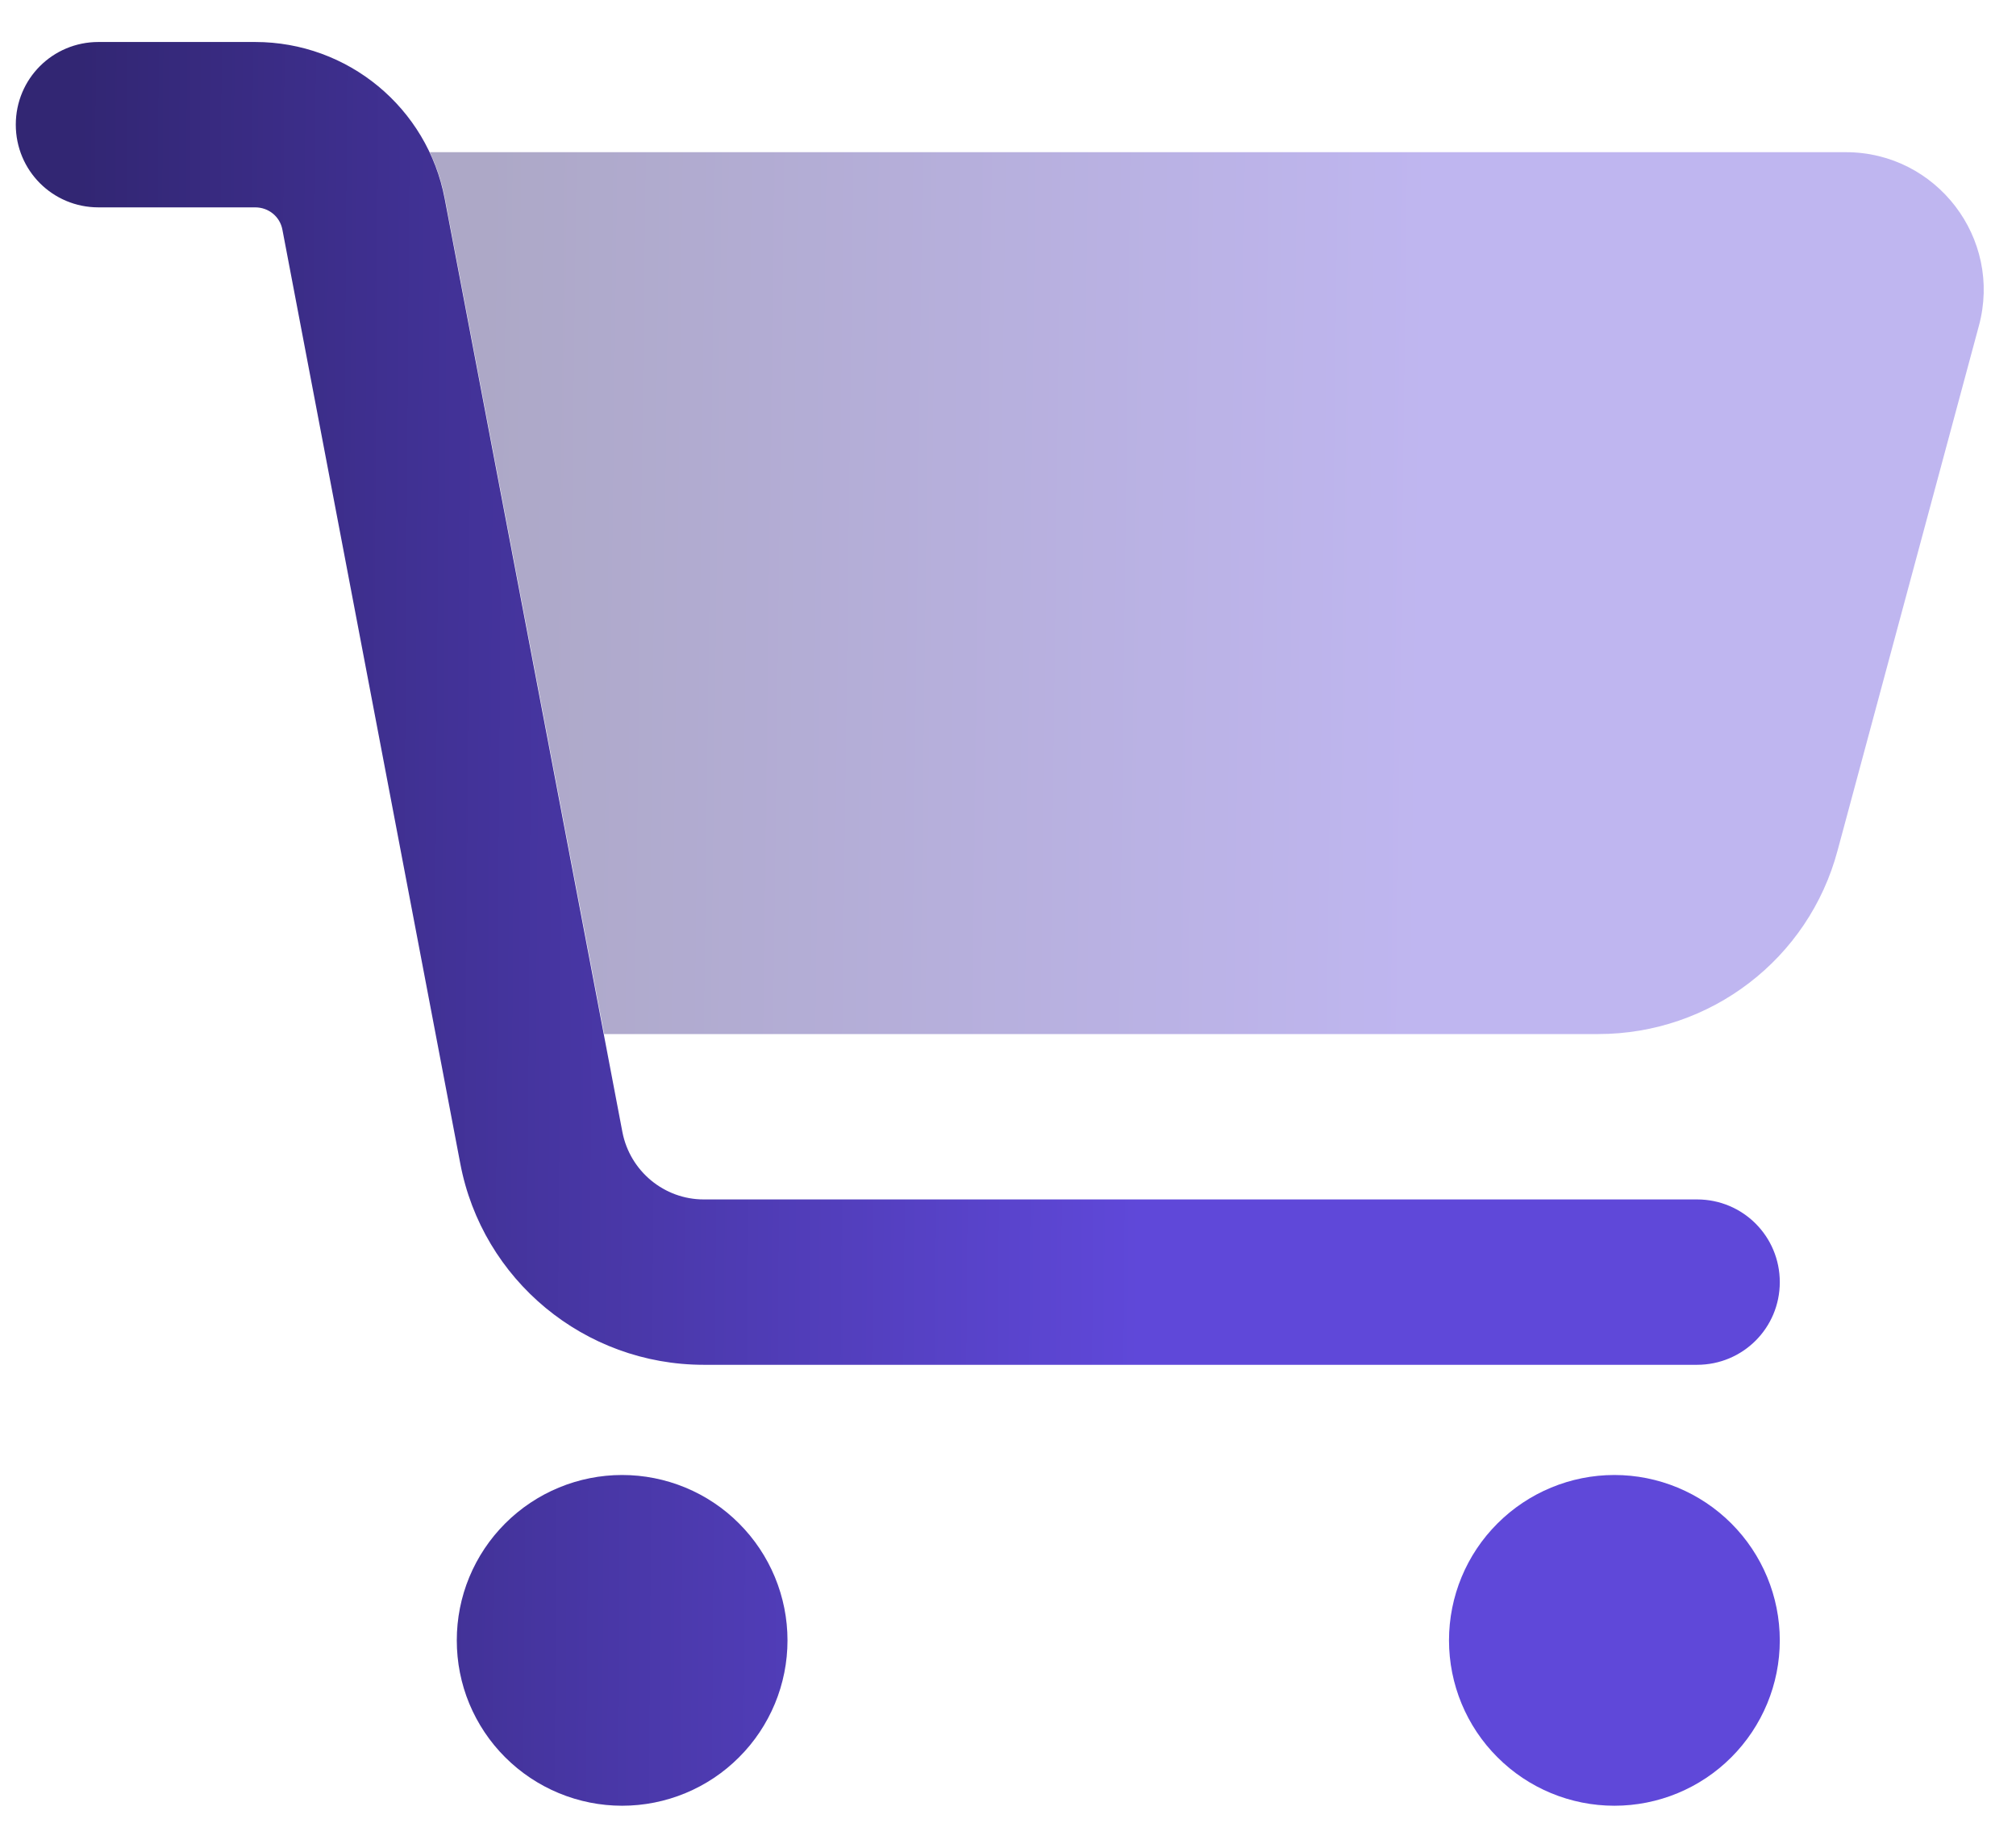
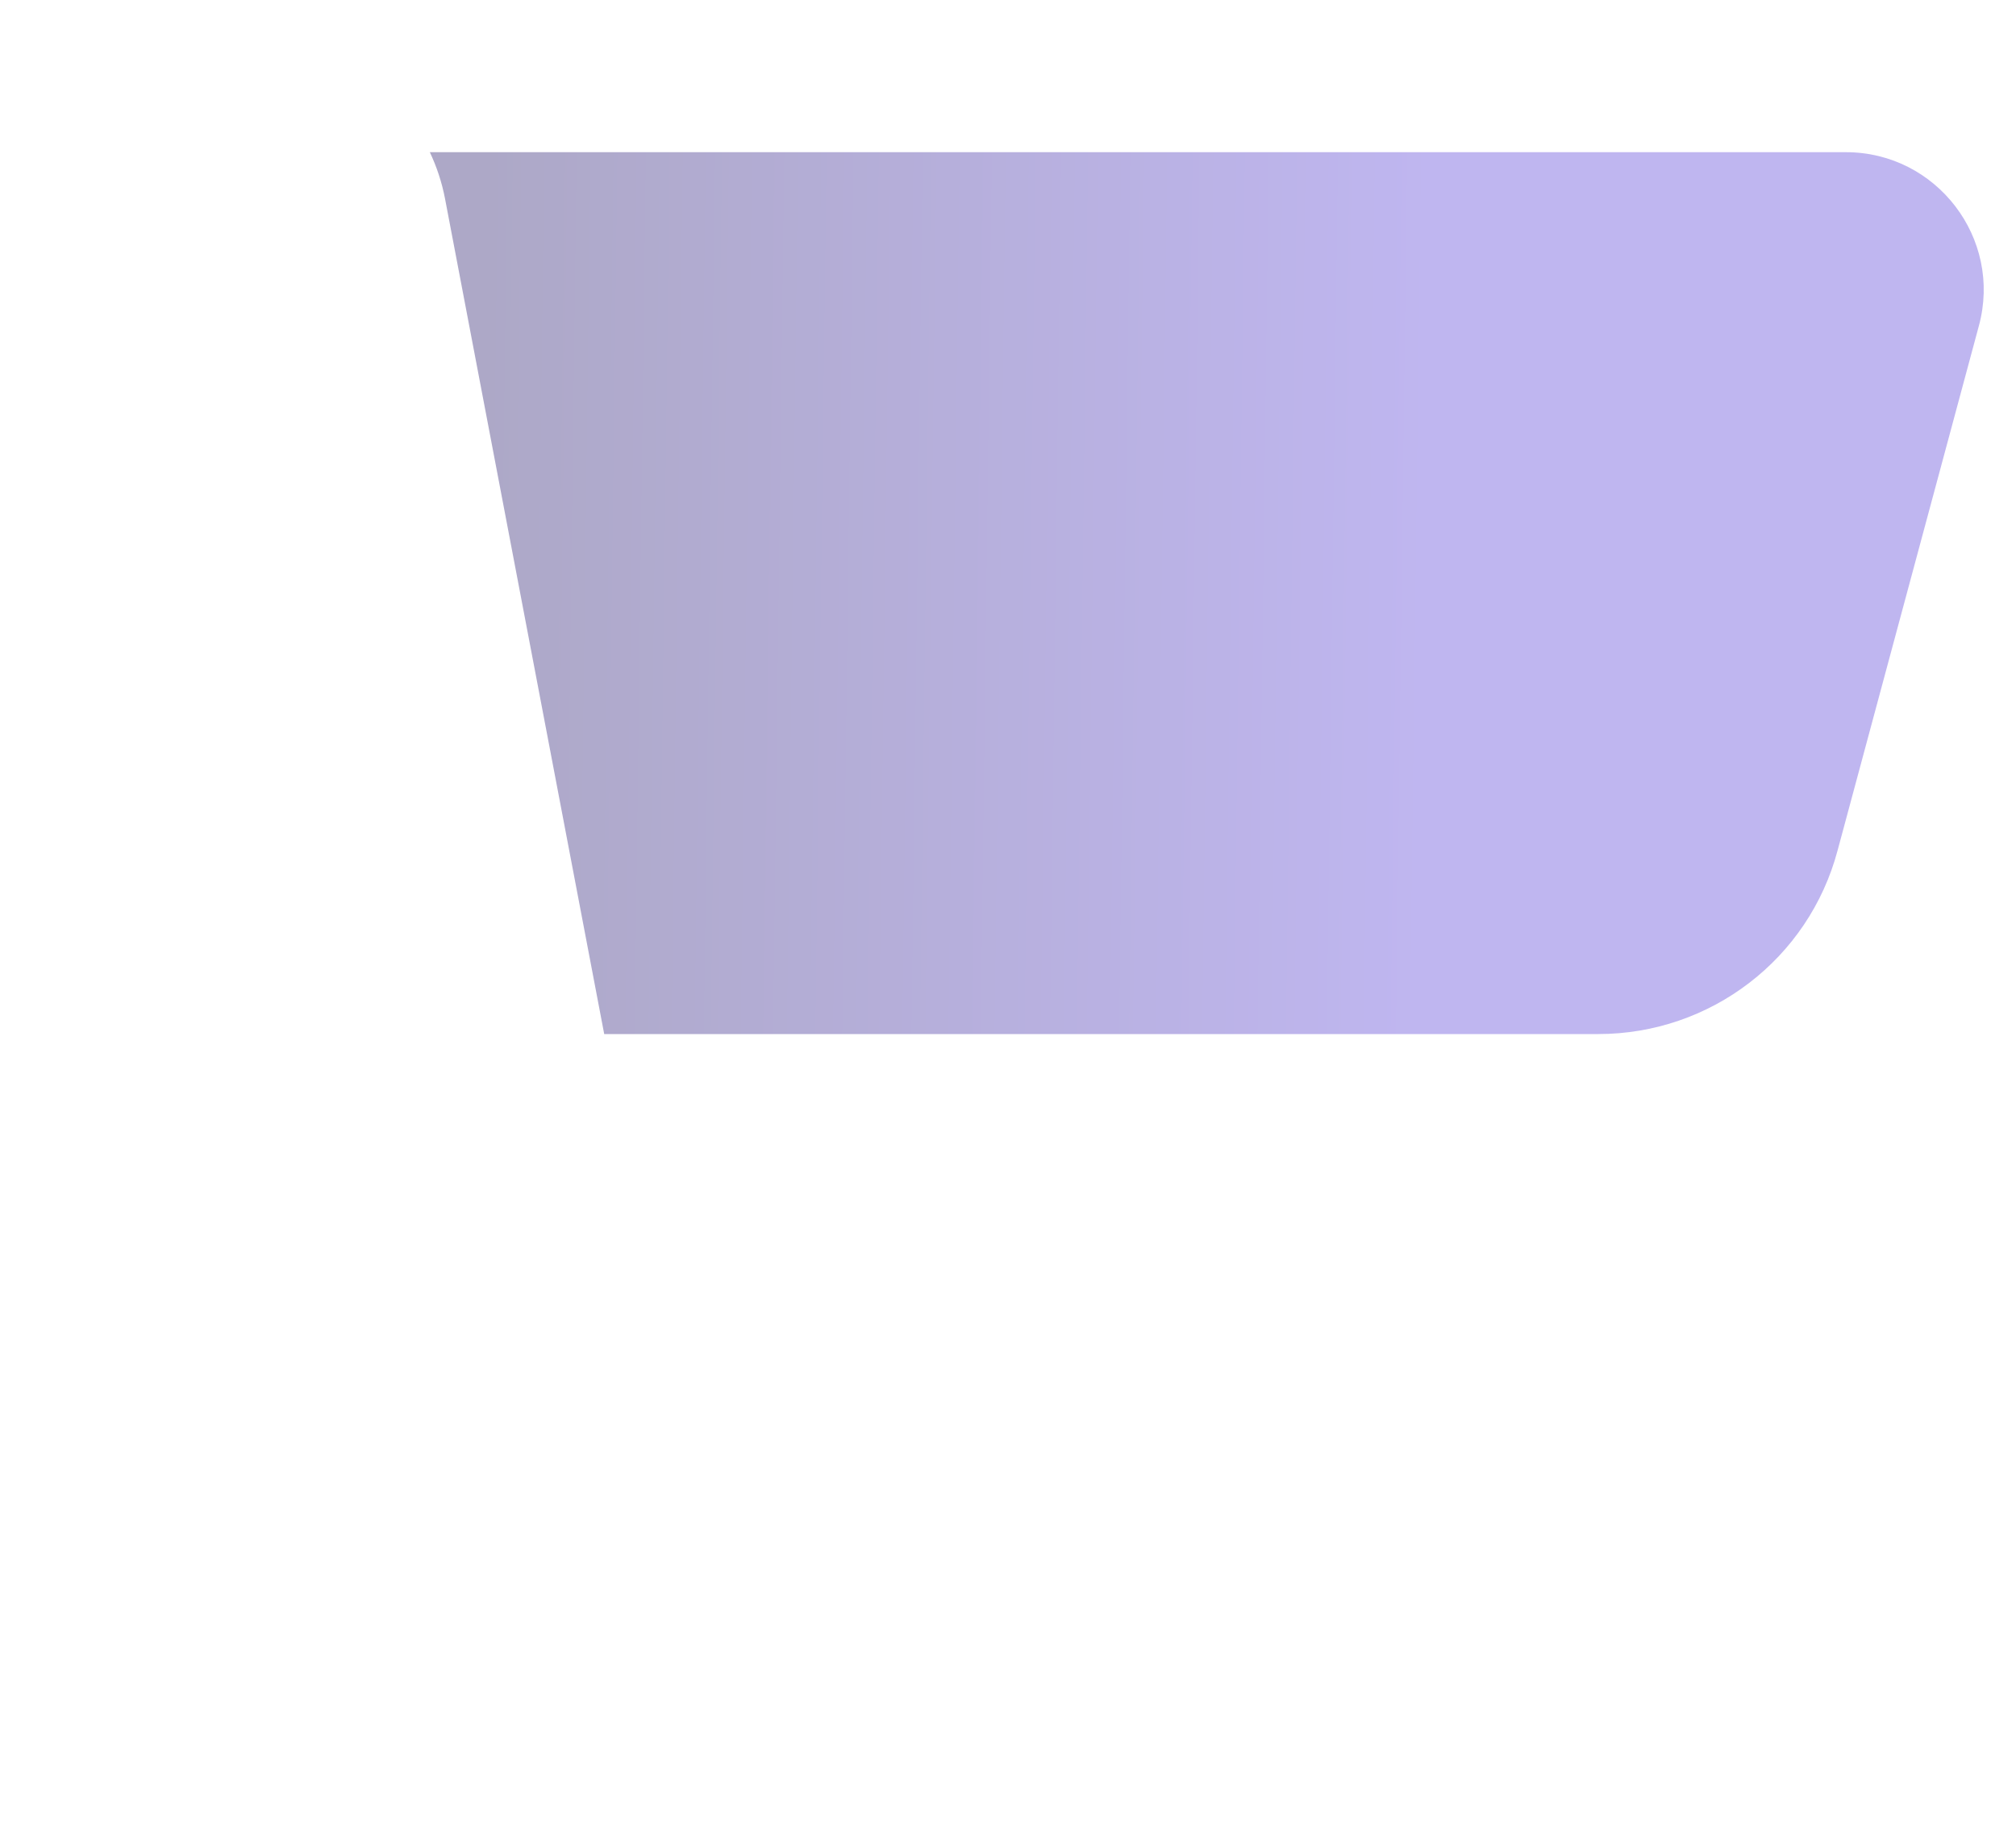
<svg xmlns="http://www.w3.org/2000/svg" width="24" height="22" viewBox="0 0 24 22" fill="none">
  <g clip-path="url(#clip0_3693_4442)">
    <path opacity="0.4" d="M5.117 1.812C5.199 1.985 5.261 2.173 5.298 2.366C5.929 5.68 6.561 8.998 7.193 12.312H19.026C20.363 12.312 21.532 11.418 21.876 10.126L23.558 3.88C23.841 2.838 23.053 1.812 21.975 1.812H5.117Z" fill="url(#paint0_linear_3693_4442)" />
-     <path d="M0.188 1.484C0.188 0.939 0.626 0.5 1.172 0.5H3.038C4.141 0.5 5.089 1.283 5.294 2.366L7.41 13.481C7.501 13.945 7.907 14.281 8.378 14.281H20.203C20.749 14.281 21.188 14.72 21.188 15.266C21.188 15.811 20.749 16.25 20.203 16.25H8.378C6.959 16.25 5.741 15.241 5.479 13.851L3.362 2.735C3.333 2.579 3.198 2.469 3.038 2.469H1.172C0.626 2.469 0.188 2.03 0.188 1.484ZM5.438 19.531C5.438 19.273 5.488 19.017 5.587 18.778C5.686 18.539 5.831 18.322 6.014 18.139C6.197 17.956 6.414 17.811 6.653 17.712C6.892 17.613 7.148 17.562 7.406 17.562C7.665 17.562 7.921 17.613 8.16 17.712C8.399 17.811 8.616 17.956 8.798 18.139C8.981 18.322 9.126 18.539 9.225 18.778C9.324 19.017 9.375 19.273 9.375 19.531C9.375 19.79 9.324 20.046 9.225 20.285C9.126 20.523 8.981 20.741 8.798 20.923C8.616 21.106 8.399 21.251 8.16 21.35C7.921 21.449 7.665 21.5 7.406 21.5C7.148 21.5 6.892 21.449 6.653 21.35C6.414 21.251 6.197 21.106 6.014 20.923C5.831 20.741 5.686 20.523 5.587 20.285C5.488 20.046 5.438 19.79 5.438 19.531ZM19.219 17.562C19.741 17.562 20.242 17.77 20.611 18.139C20.98 18.508 21.188 19.009 21.188 19.531C21.188 20.053 20.98 20.554 20.611 20.923C20.242 21.293 19.741 21.5 19.219 21.5C18.697 21.5 18.196 21.293 17.827 20.923C17.457 20.554 17.25 20.053 17.25 19.531C17.25 19.009 17.457 18.508 17.827 18.139C18.196 17.77 18.697 17.562 19.219 17.562Z" fill="url(#paint1_linear_3693_4442)" />
  </g>
  <defs>
    <linearGradient id="paint0_linear_3693_4442" x1="16.922" y1="7.831" x2="5.721" y2="7.688" gradientUnits="userSpaceOnUse">
      <stop stop-color="#5F48D9" />
      <stop offset="1" stop-color="#322673" />
    </linearGradient>
    <linearGradient id="paint1_linear_3693_4442" x1="13.588" y1="12.537" x2="0.871" y2="12.444" gradientUnits="userSpaceOnUse">
      <stop stop-color="#5F48D9" />
      <stop offset="1" stop-color="#322673" />
    </linearGradient>
    <clipPath id="clip0_3693_4442">
      <rect width="23.625" height="21" fill="white" transform="translate(0.188 0.5)" />
    </clipPath>
  </defs>
</svg>